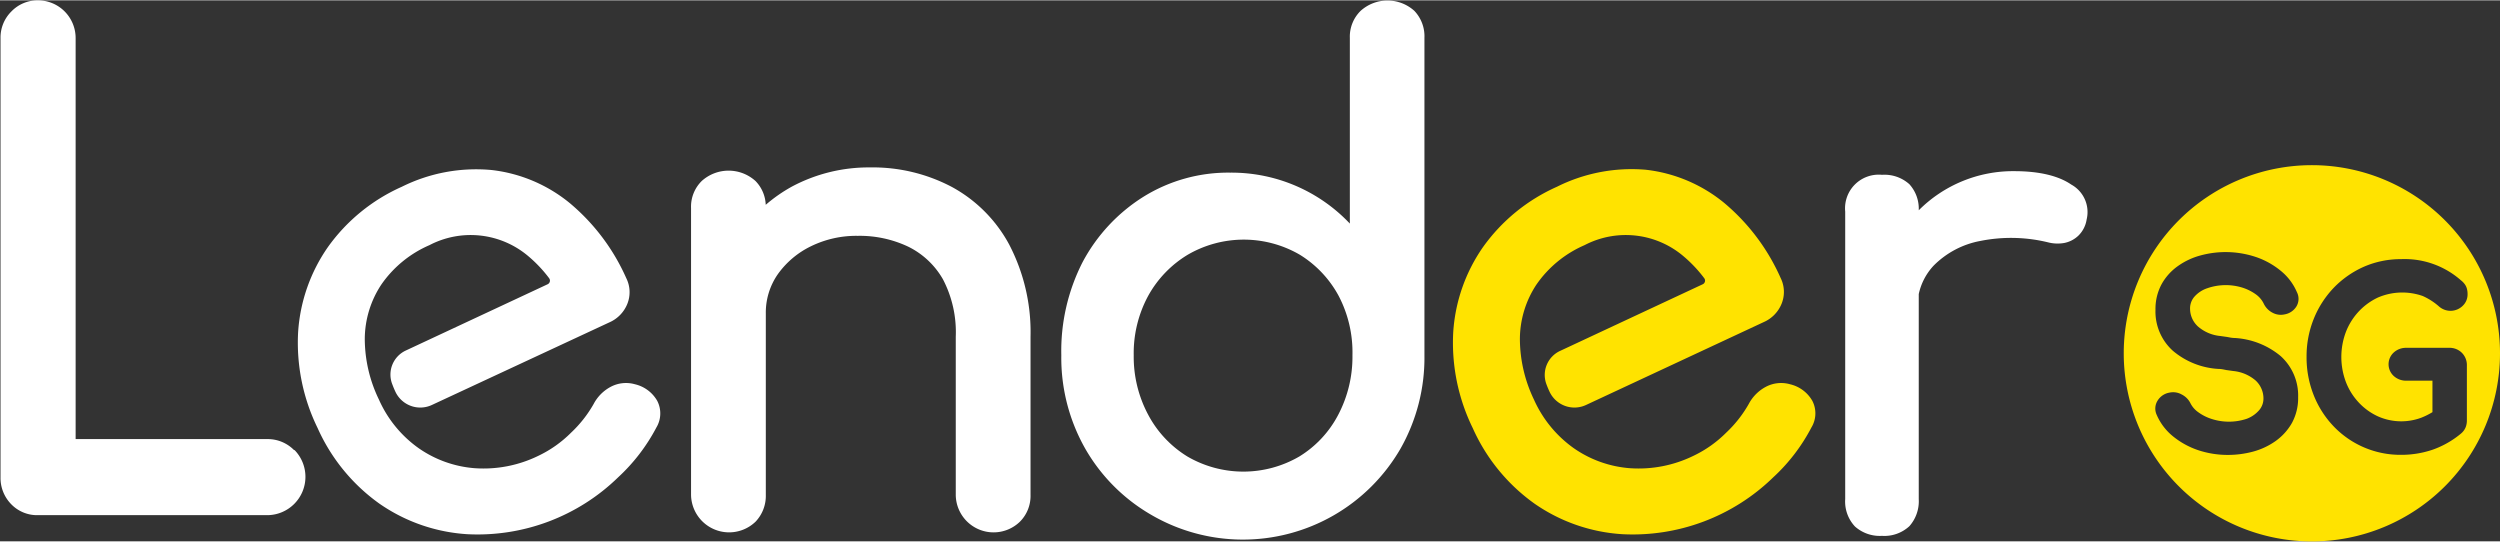
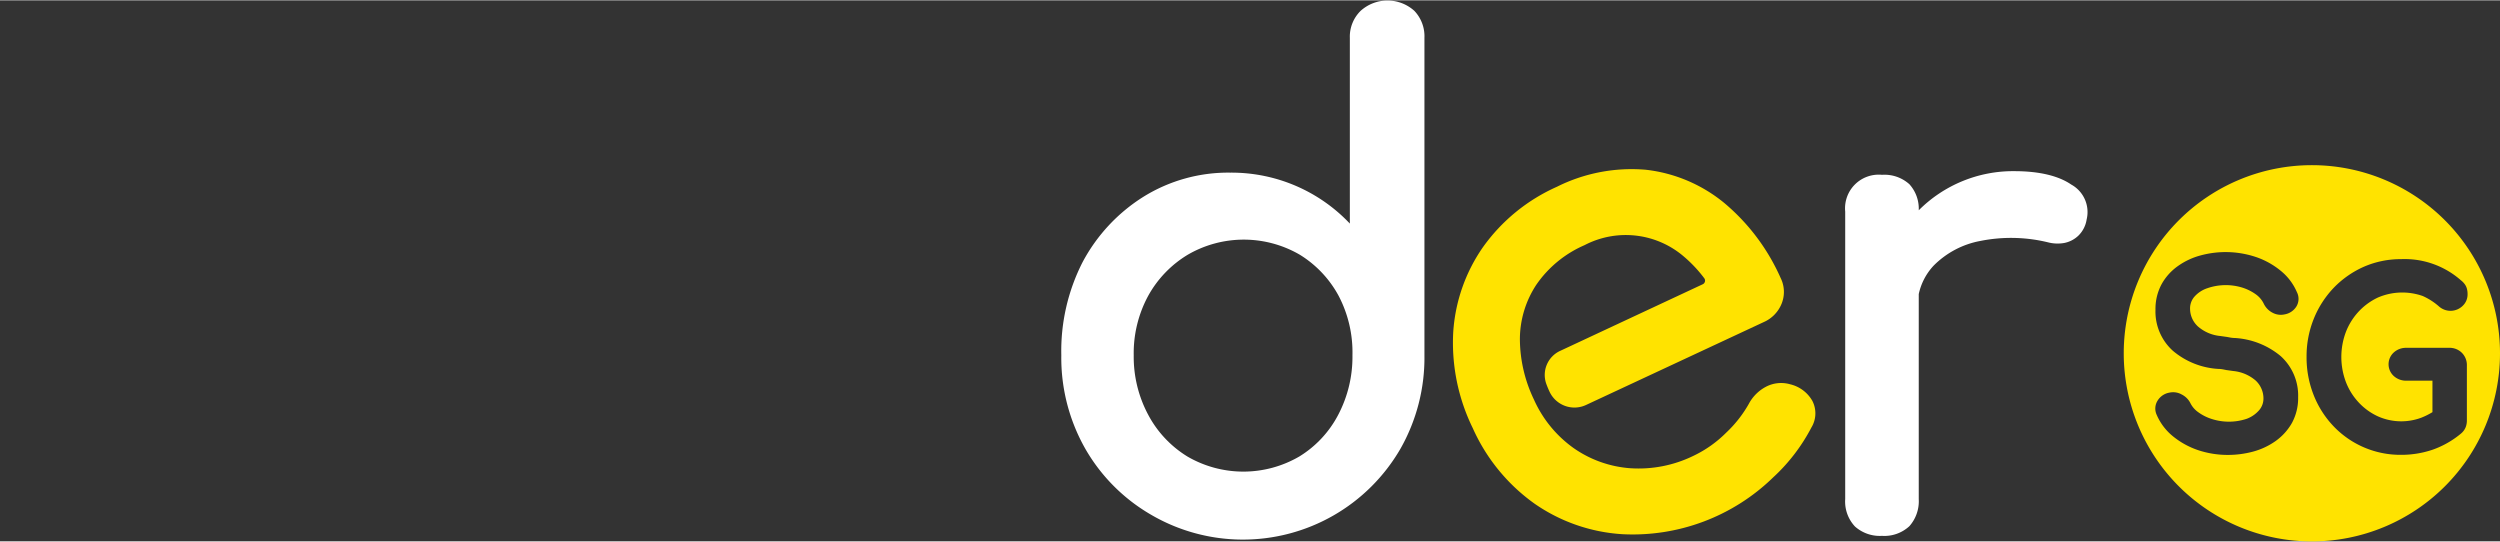
<svg xmlns="http://www.w3.org/2000/svg" width="300" height="65" id="Layer_1" data-name="Layer 1" viewBox="0 0 287.57 62.23">
  <rect x="0" y="0" width="287.57" height="62.23" fill="#333333" stroke="none" />
-   <path d="M119.74,115.05a4.25,4.25,0,0,0-3.12-1.26h-22V67.7a4.34,4.34,0,0,0-4.38-4.38,4.18,4.18,0,0,0-3,1.27,4.23,4.23,0,0,0-1.26,3.11v50.46a4.32,4.32,0,0,0,1.22,3.11,4.14,4.14,0,0,0,3.08,1.27h26.4a4.41,4.41,0,0,0,3.12-7.49Z" transform="translate(-85.92 -63.32)" style="fill:#fff" />
-   <path d="M263.81,107.5c.12.32.25.63.38.9l0,0a3.16,3.16,0,0,0,4.18,1.46l20.41-9.52a3.91,3.91,0,0,0,2.09-2.16,3.61,3.61,0,0,0-.13-2.93,23.84,23.84,0,0,0-6.48-8.62,17.26,17.26,0,0,0-9-3.82A19.19,19.19,0,0,0,265,84.77a20.84,20.84,0,0,0-8.49,6.93,19.27,19.27,0,0,0-3.43,9.83,22.33,22.33,0,0,0,2.25,11,21.34,21.34,0,0,0,7.11,8.69,19.83,19.83,0,0,0,10.11,3.51,23.17,23.17,0,0,0,17.34-6.54,21,21,0,0,0,4.39-5.73,3.13,3.13,0,0,0,.11-3.07,4,4,0,0,0-2.57-1.91,3.76,3.76,0,0,0-2.75.28,4.73,4.73,0,0,0-2,2,14,14,0,0,1-2.6,3.3,13.53,13.53,0,0,1-3.75,2.65,14.34,14.34,0,0,1-7.29,1.43,13,13,0,0,1-6.49-2.31,13.7,13.7,0,0,1-4.57-5.58,16.2,16.2,0,0,1-1.62-7,11.42,11.42,0,0,1,1.9-6.23,13,13,0,0,1,5.54-4.54,10.25,10.25,0,0,1,11.43,1.32,15.34,15.34,0,0,1,2.34,2.49.46.46,0,0,1-.18.69l-16.33,7.63A3.05,3.05,0,0,0,263.81,107.5Z" transform="translate(-85.92 -63.32)" style="fill:#ffe300" />
-   <path d="M131.05,107.5c.12.32.25.63.38.9l0,0a3.16,3.16,0,0,0,4.18,1.46L156,100.37a3.91,3.91,0,0,0,2.09-2.16,3.61,3.61,0,0,0-.13-2.93,23.84,23.84,0,0,0-6.48-8.62,17.26,17.26,0,0,0-9-3.82,19.19,19.19,0,0,0-10.35,1.93,20.84,20.84,0,0,0-8.49,6.93,19.27,19.27,0,0,0-3.43,9.83,22.33,22.33,0,0,0,2.25,11,21.34,21.34,0,0,0,7.11,8.69,19.86,19.86,0,0,0,10.11,3.51,23.17,23.17,0,0,0,17.34-6.54,21.25,21.25,0,0,0,4.4-5.73,3.15,3.15,0,0,0,.1-3.07,4,4,0,0,0-2.57-1.91,3.76,3.76,0,0,0-2.75.28,4.73,4.73,0,0,0-2,2,14,14,0,0,1-2.6,3.3,13.53,13.53,0,0,1-3.75,2.65,14.34,14.34,0,0,1-7.29,1.43,13,13,0,0,1-6.49-2.31,13.6,13.6,0,0,1-4.56-5.58,16.08,16.08,0,0,1-1.63-7,11.42,11.42,0,0,1,1.9-6.23,13,13,0,0,1,5.54-4.54,10.25,10.25,0,0,1,11.43,1.32,15.34,15.34,0,0,1,2.34,2.49.46.46,0,0,1-.18.69l-16.33,7.63A3.05,3.05,0,0,0,131.05,107.5Z" transform="translate(-85.92 -63.32)" style="fill:#fff" />
-   <path d="M202,91.4a16.36,16.36,0,0,0-6.58-6.61A19.48,19.48,0,0,0,186,82.54,18.75,18.75,0,0,0,177,84.75a17.71,17.71,0,0,0-3,2.09,4.13,4.13,0,0,0-1.18-2.74,4.61,4.61,0,0,0-6.18,0,4.15,4.15,0,0,0-1.23,3.12v33a4.38,4.38,0,0,0,7.42,3.07,4.3,4.3,0,0,0,1.18-3.07V99.35a7.72,7.72,0,0,1,1.39-4.54,10.06,10.06,0,0,1,3.8-3.2,11.85,11.85,0,0,1,5.38-1.2,13.06,13.06,0,0,1,5.8,1.24,9.34,9.34,0,0,1,4,3.75,13.14,13.14,0,0,1,1.48,6.62v18.2a4.35,4.35,0,0,0,7.38,3.07,4.19,4.19,0,0,0,1.22-3.07V102A21.79,21.79,0,0,0,202,91.4Z" transform="translate(-85.92 -63.32)" style="fill:#fff" />
+   <path d="M263.81,107.5c.12.32.25.63.38.9a3.16,3.16,0,0,0,4.18,1.46l20.41-9.52a3.91,3.91,0,0,0,2.09-2.16,3.61,3.61,0,0,0-.13-2.93,23.84,23.84,0,0,0-6.48-8.62,17.26,17.26,0,0,0-9-3.82A19.19,19.19,0,0,0,265,84.77a20.84,20.84,0,0,0-8.49,6.93,19.27,19.27,0,0,0-3.43,9.83,22.33,22.33,0,0,0,2.25,11,21.34,21.34,0,0,0,7.11,8.69,19.83,19.83,0,0,0,10.11,3.51,23.17,23.17,0,0,0,17.34-6.54,21,21,0,0,0,4.39-5.73,3.13,3.13,0,0,0,.11-3.07,4,4,0,0,0-2.57-1.91,3.76,3.76,0,0,0-2.75.28,4.73,4.73,0,0,0-2,2,14,14,0,0,1-2.6,3.3,13.53,13.53,0,0,1-3.75,2.65,14.34,14.34,0,0,1-7.29,1.43,13,13,0,0,1-6.49-2.31,13.7,13.7,0,0,1-4.57-5.58,16.2,16.2,0,0,1-1.62-7,11.42,11.42,0,0,1,1.9-6.23,13,13,0,0,1,5.54-4.54,10.25,10.25,0,0,1,11.43,1.32,15.34,15.34,0,0,1,2.34,2.49.46.46,0,0,1-.18.69l-16.33,7.63A3.05,3.05,0,0,0,263.81,107.5Z" transform="translate(-85.92 -63.32)" style="fill:#ffe300" />
  <path d="M248.61,64.53a4.61,4.61,0,0,0-6.18,0,4.16,4.16,0,0,0-1.24,3.12V89a18.73,18.73,0,0,0-13.75-5.86,18.46,18.46,0,0,0-10,2.78,19.88,19.88,0,0,0-7,7.53A22.48,22.48,0,0,0,208,104.15a21.17,21.17,0,0,0,2.77,10.77,20.63,20.63,0,0,0,7.52,7.55A20.94,20.94,0,0,0,247,114.92a21.19,21.19,0,0,0,2.77-10.77V67.65A4.24,4.24,0,0,0,248.61,64.53Zm-7.12,39.62a14.33,14.33,0,0,1-1.64,6.85,12.29,12.29,0,0,1-4.47,4.79,12.79,12.79,0,0,1-12.88,0A12.49,12.49,0,0,1,218,111a14.12,14.12,0,0,1-1.67-6.85A13.84,13.84,0,0,1,218,97.3a12.65,12.65,0,0,1,4.55-4.72,12.82,12.82,0,0,1,12.88,0,12.55,12.55,0,0,1,4.47,4.73A14,14,0,0,1,241.49,104.15Z" transform="translate(-85.92 -63.32)" style="fill:#fff" />
  <path d="M324.17,84.51c-1.46-1-3.66-1.54-6.54-1.54a15.33,15.33,0,0,0-11,4.5,4.19,4.19,0,0,0-1.08-3,4.28,4.28,0,0,0-3.15-1.08,3.87,3.87,0,0,0-4.23,4.23v33.07a4.19,4.19,0,0,0,1.13,3.16,4.29,4.29,0,0,0,3.1,1.07,4.23,4.23,0,0,0,3.16-1.12,4.33,4.33,0,0,0,1.07-3.11V97.11a6.92,6.92,0,0,1,1.7-3.26A10.18,10.18,0,0,1,313.7,91a18,18,0,0,1,7.77.15,4.42,4.42,0,0,0,1.9.08,3.25,3.25,0,0,0,1.62-.84,3.29,3.29,0,0,0,.95-1.85A3.61,3.61,0,0,0,324.17,84.51Z" transform="translate(-85.92 -63.32)" style="fill:#fff" />
  <path d="M373.49,103.92a21.64,21.64,0,1,1-21.64-21.64A21.64,21.64,0,0,1,373.49,103.92Zm-5.83-.63h-4.94a2.1,2.1,0,0,0-1.42.51,1.83,1.83,0,0,0,0,2.76,2.08,2.08,0,0,0,1.42.51h3v3.62a8.21,8.21,0,0,1-1.26.63,6.6,6.6,0,0,1-5-.14,7,7,0,0,1-2.2-1.58,7.23,7.23,0,0,1-1.49-2.36,8.17,8.17,0,0,1,0-5.79,7.33,7.33,0,0,1,1.49-2.36,7.2,7.2,0,0,1,2.2-1.59,7.09,7.09,0,0,1,5.14-.17,7.37,7.37,0,0,1,1.86,1.19,2,2,0,0,0,2.74-.06,1.8,1.8,0,0,0,.56-1.33,2.37,2.37,0,0,0-.06-.57,1.56,1.56,0,0,0-.26-.58,2.18,2.18,0,0,0-.45-.46,9.79,9.79,0,0,0-6.88-2.43,10.59,10.59,0,0,0-4.29.88,11,11,0,0,0-3.45,2.41,11.23,11.23,0,0,0-2.3,3.57,11.54,11.54,0,0,0-.83,4.38,11.76,11.76,0,0,0,.83,4.43,11.06,11.06,0,0,0,2.3,3.58,10.62,10.62,0,0,0,7.74,3.26,11.19,11.19,0,0,0,3.66-.6,10.6,10.6,0,0,0,3.26-1.87,1.83,1.83,0,0,0,.52-.73,2.11,2.11,0,0,0,.13-.75v-6.31a2,2,0,0,0-.56-1.46A2,2,0,0,0,367.66,103.29Zm-27.82-6.86a6.48,6.48,0,0,1,4.06-.05,5.45,5.45,0,0,1,1.56.8,2.85,2.85,0,0,1,.84,1,2.27,2.27,0,0,0,1,1.06,2,2,0,0,0,1.39.21,2,2,0,0,0,1.39-.93,1.69,1.69,0,0,0,.05-1.63,6.4,6.4,0,0,0-1.85-2.45,9.07,9.07,0,0,0-2.88-1.6,11,11,0,0,0-6.38-.17,8.1,8.1,0,0,0-2.6,1.23,6.29,6.29,0,0,0-1.86,2.08,6,6,0,0,0-.7,2.94,6.07,6.07,0,0,0,2,4.71,8.88,8.88,0,0,0,5.28,2.09c.32,0,.61.08.89.13l.79.11h0a4.62,4.62,0,0,1,2.56,1.09,2.81,2.81,0,0,1,.9,2,2.05,2.05,0,0,1-.49,1.41,3.51,3.51,0,0,1-1.45,1,6.48,6.48,0,0,1-4.06,0,5.39,5.39,0,0,1-1.55-.8,2.81,2.81,0,0,1-.85-1,2.24,2.24,0,0,0-1-1,2,2,0,0,0-1.39-.22,2,2,0,0,0-1.39.93A1.71,1.71,0,0,0,334,111a6.48,6.48,0,0,0,1.85,2.45,9.27,9.27,0,0,0,2.88,1.6,10.71,10.71,0,0,0,3.45.56,11.14,11.14,0,0,0,2.94-.39,8.15,8.15,0,0,0,2.59-1.23,6.49,6.49,0,0,0,1.86-2.08,6,6,0,0,0,.7-2.94,6.11,6.11,0,0,0-2-4.72,9.07,9.07,0,0,0-5.29-2.09c-.32,0-.61-.07-.89-.12l-.78-.11h0a4.56,4.56,0,0,1-2.57-1.1,2.77,2.77,0,0,1-.9-2,2.05,2.05,0,0,1,.49-1.41A3.42,3.42,0,0,1,339.84,96.43Z" transform="translate(-85.92 -63.32)" style="fill:#ffe300" />
</svg>